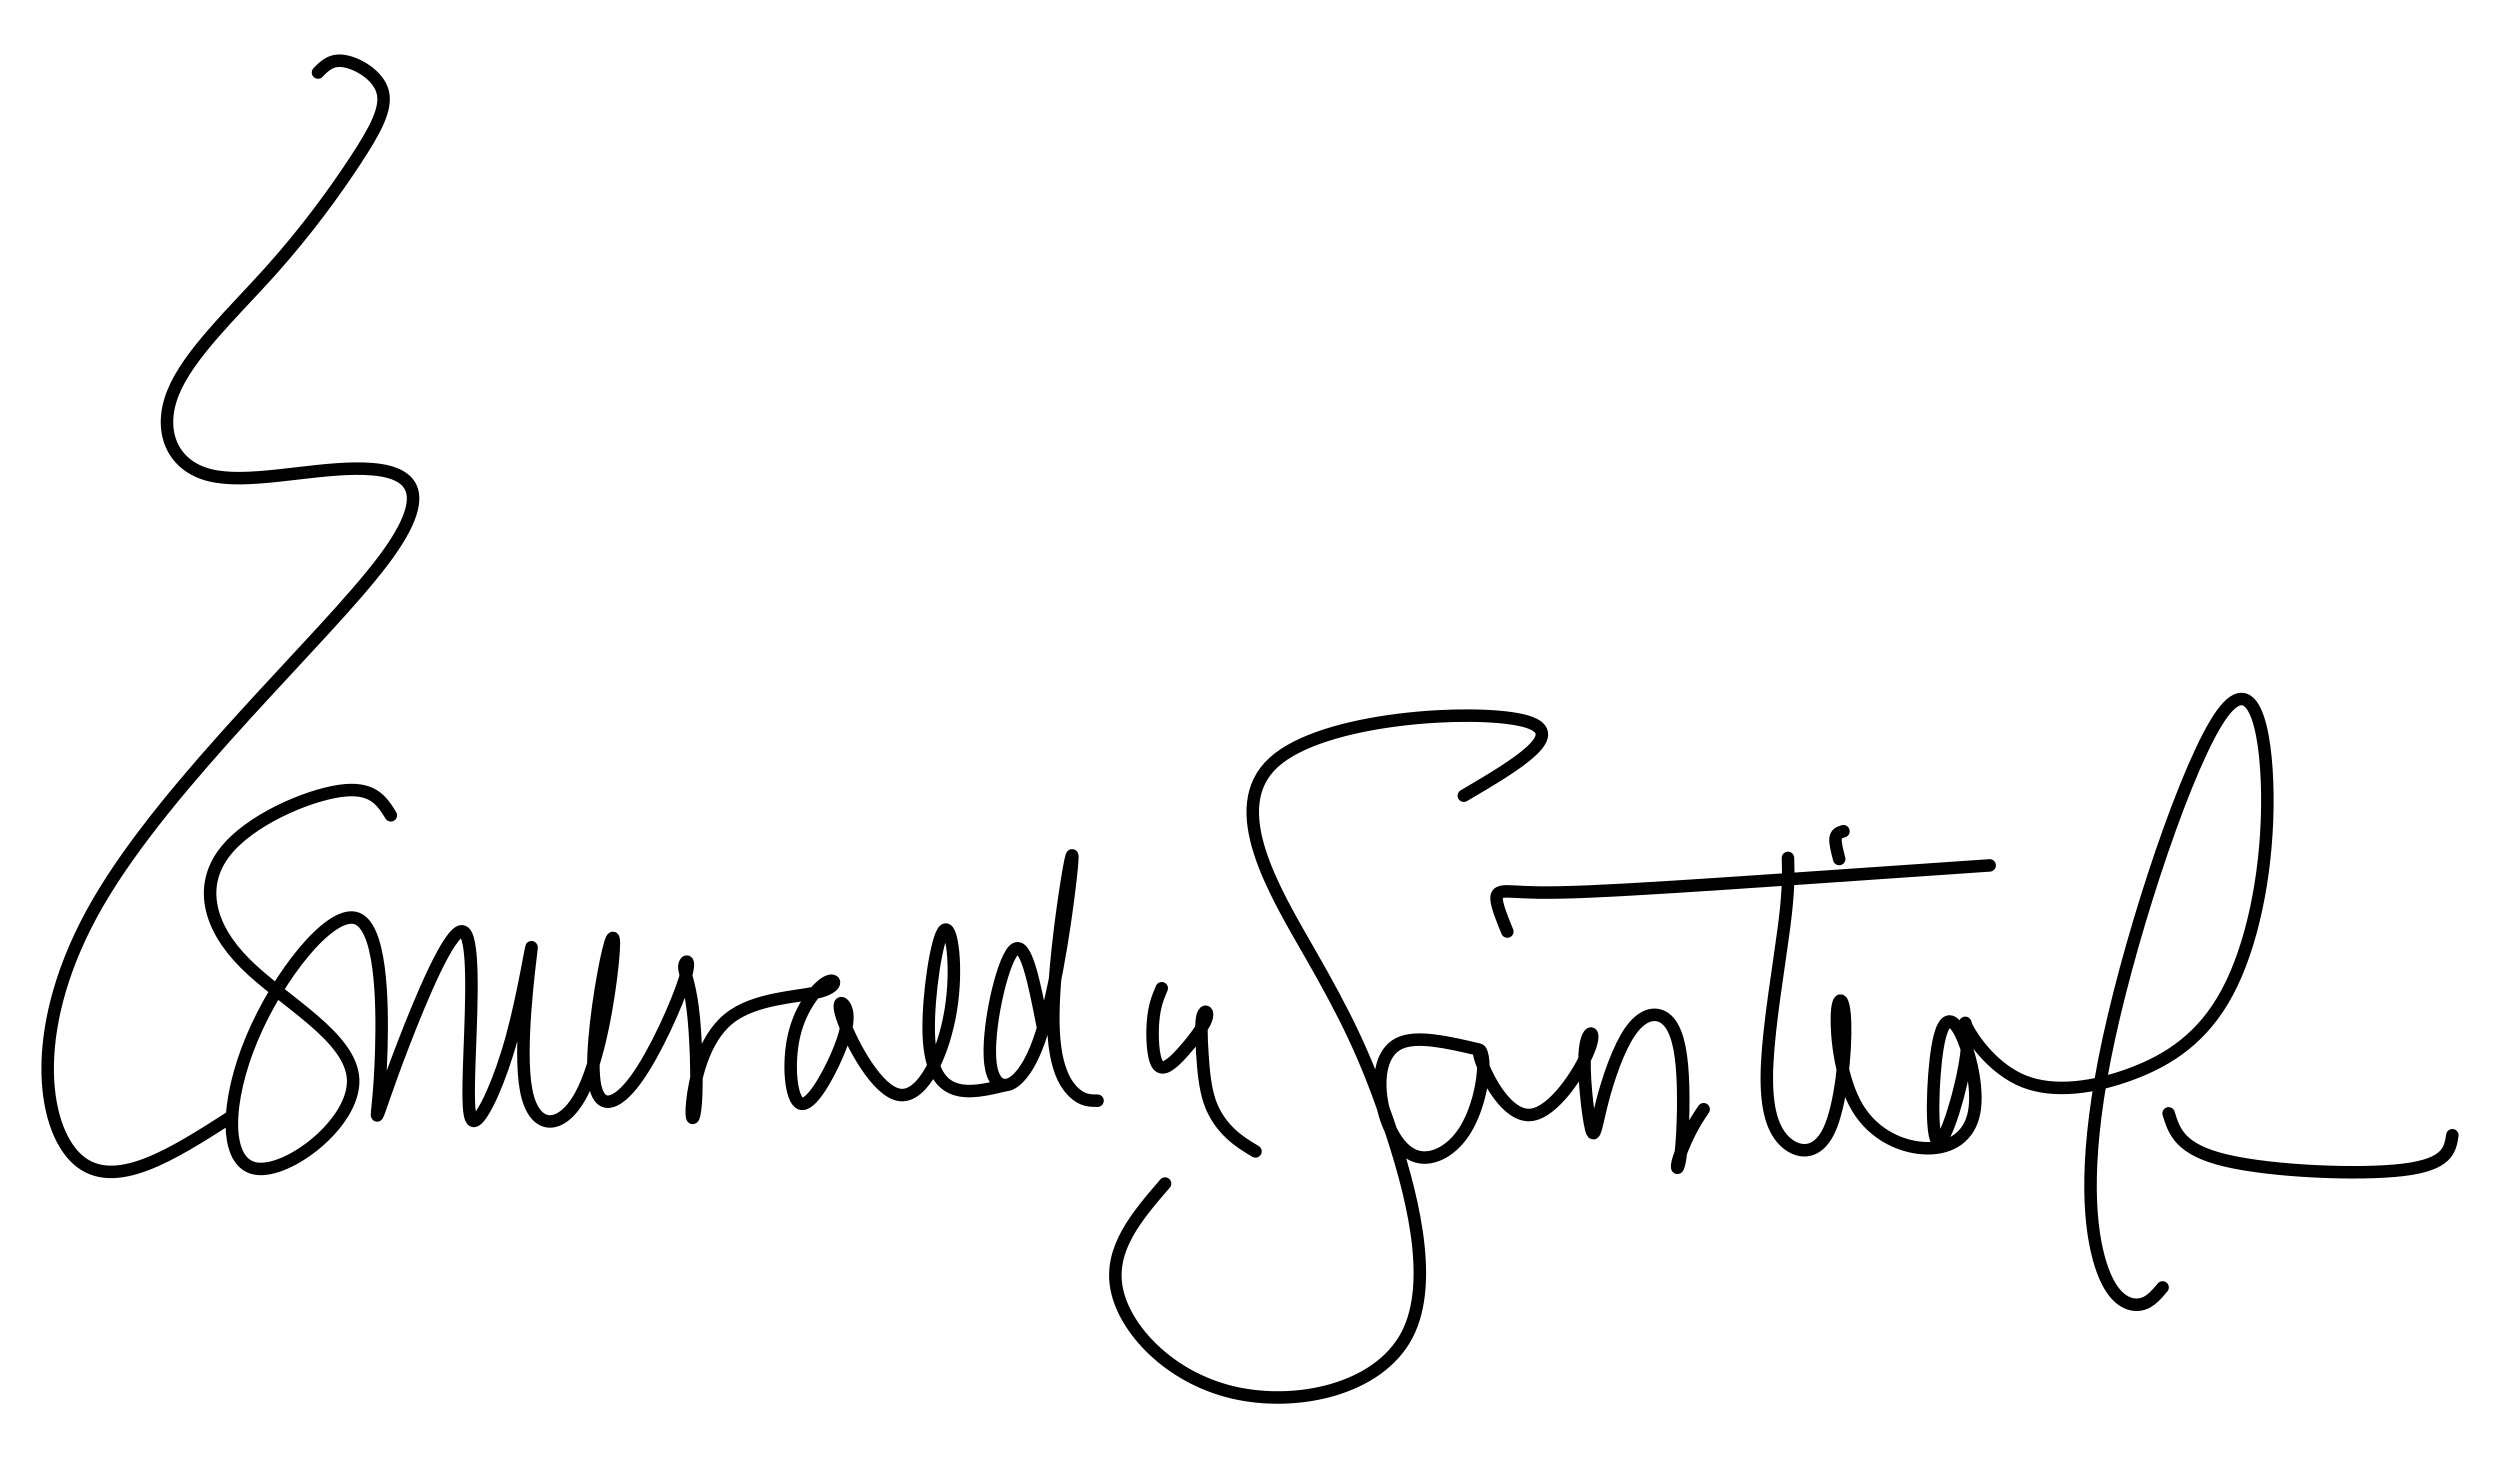
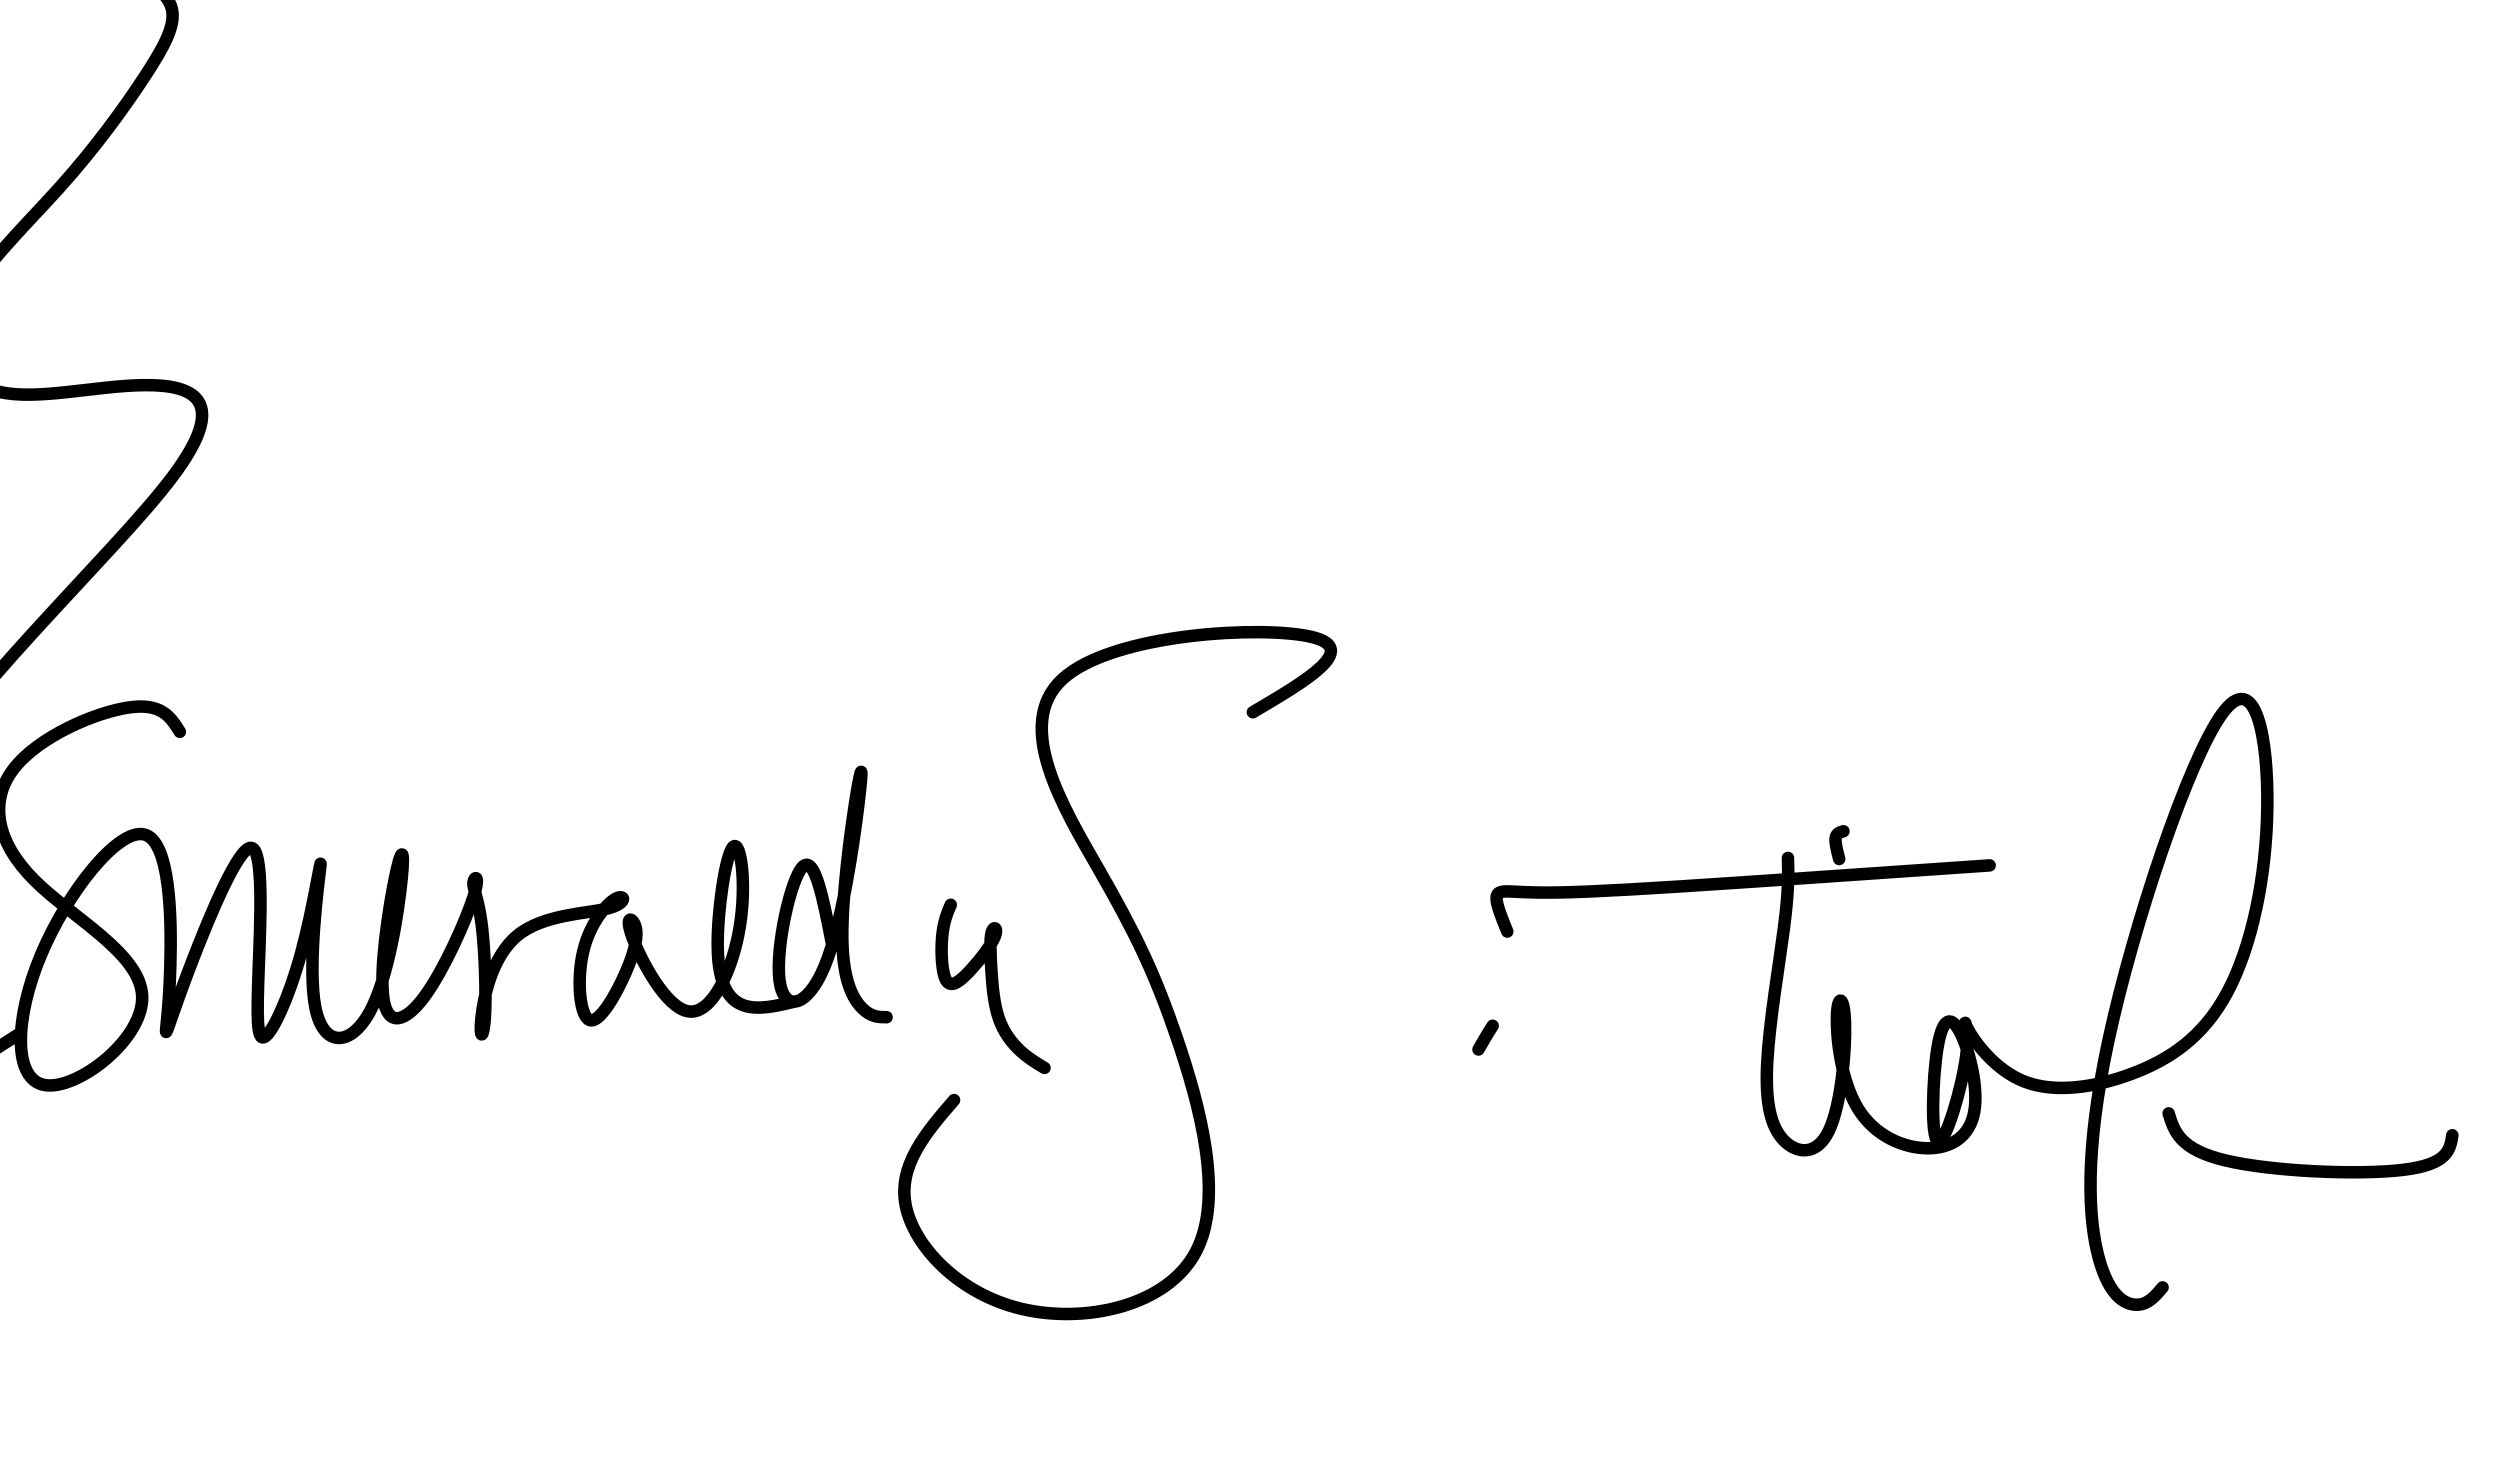
<svg xmlns="http://www.w3.org/2000/svg" width="600" height="350" version="1.1">
-   <path d="m520.47 267.21c1.328 4.346 2.656 8.692 13.735 11.318 11.079 2.627 31.903 3.532 42.588 2.234 10.685-1.298 11.228-4.8 11.771-8.3m-147.16-66.306c-.512-1.964-1.025-3.928-.853-5.037.171-1.11 1.025-1.366 1.878-1.622m-80.677 24.075c-1.323-3.244-2.647-6.489-2.582-8.111s1.516-1.622 4.247-1.472c2.731.149 6.745.448 17.95-.022 11.205-.47 29.603-1.708 46.827-2.881 17.224-1.174 33.274-2.284 49.323-3.393m-48.406-1.792c.106 3.841.212 7.682-.941 16.605-1.153 8.923-3.563 22.921-4.046 32.724-.483 9.803.962 15.407 4.057 18.527s7.838 3.755 10.774-2.418c2.936-6.173 4.064-19.152 3.86-25.812-.204-6.66-1.74-7.001-1.946-1.898-.205 5.103.921 15.644 5 22.356 4.079 6.712 11.108 9.589 16.799 9.6 5.691.011 10.042-2.844 11.134-8.639 1.091-5.795-1.077-14.53-3.22-18.876s-4.263-4.305-5.535 3.108c-1.272 7.413-1.694 22.192.101 22.759 1.795.567 5.807-13.079 6.759-20.71.952-7.63-1.157-9.243.249-6.481 1.407 2.763 6.328 9.899 13.6 12.786 7.272 2.887 16.892 1.524 25.813-1.806 8.921-3.33 17.144-8.625 23.005-19.597 5.861-10.972 9.361-27.619 9.585-44.36.224-16.74-2.829-33.573-10.899-22.405-8.07 11.168-21.155 50.335-27.142 77.919-5.987 27.584-4.873 43.58-2.415 52.643 2.458 9.063 6.262 11.193 9.039 11.213 2.777.019 4.527-2.071 6.277-4.161m-164.18-57.105c-7.47-1.75-14.939-3.5-19.123-1.409-4.184 2.091-5.08 8.023-4.098 13.808.982 5.785 3.841 11.419 7.726 13.041 3.885 1.622 8.794-.768 12.016-5.656 3.223-4.888 4.759-12.272 4.631-16.306-.128-4.033-1.92-4.716-.447-.531 1.473 4.185 6.209 13.23 11.78 12.76 5.571-.47 11.974-10.458 14.001-15.58 2.028-5.122-.32-5.378-.897-.213-.577 5.165.618 15.75 1.43 19.015.811 3.266 1.238-.789 2.689-6.424 1.452-5.635 3.927-12.849 6.702-16.839 2.775-3.991 5.848-4.759 8.116-3.311 2.268 1.448 3.731 5.111 4.308 11.621.576 6.51.265 15.865-.231 20.5-.497 4.636-1.179 4.55-.851 2.888.329-1.662 1.669-4.896 2.885-7.329s2.309-4.063 3.401-5.693m-57.553-75.249c12.92-7.607 25.838-15.213 14.187-18.05s-47.87-.905-59.854 10.08c-11.983 10.986.271 31.024 8.783 45.875s13.28 24.512 18.683 40.389c5.403 15.878 11.439 37.972 4.558 51.132-6.882 13.161-26.681 17.386-41.894 13.764-15.214-3.622-25.838-15.091-27.769-24.751-1.931-9.659 4.83-17.507 11.59-25.354m-.794-46.875c-.868 2.038-1.736 4.076-2.062 7.723-.326 3.647-.11 8.898 1.096 10.611 1.206 1.713 3.398-.115 5.8-2.743 2.402-2.628 5.012-6.054 5.783-8.05.771-1.995-.297-2.56-.77-1.025-.473 1.536-.35 5.172-.101 9.124.249 3.952.623 8.218 1.781 11.6 1.158 3.381 3.099 5.878 5.058 7.716 1.959 1.839 3.935 3.018 5.912 4.198m-51.013-29.847c-2.076-10.669-4.153-21.338-7.027-18.412-2.874 2.925-6.545 19.444-5.562 27.214.982 7.77 6.616 6.788 10.821-3.329s6.979-29.367 8.153-39.079c1.174-9.711.748-9.882-.556-1.872-1.303 8.01-3.478 24.174-3.329 34.398.149 10.224 2.625 14.492 4.781 16.627 2.156 2.134 3.992 2.134 5.826 2.134m-169.61-68.492c-2.173-3.502-4.347-7.003-12.294-5.84-7.948 1.163-21.67 6.991-27.627 14.778-5.957 7.786-4.145 17.53 4.998 26.653 9.142 9.123 25.613 17.625 25.888 27.969s-15.648 22.531-23.374 21.219c-7.727-1.312-7.256-16.122-.933-31.204s18.498-30.433 24.763-28.951c6.266 1.483 6.621 19.797 6.303 31.379s-1.311 16.426-.969 16.012c.341-.414 2.016-6.086 6.266-17.103 4.25-11.018 11.075-27.379 14.098-27.076 3.023.303 2.243 17.271 1.814 28.808-.429 11.537-.507 17.64 1.399 16.596 1.907-1.044 5.799-9.236 8.765-20.097 2.966-10.861 5.006-24.396 4.634-20.954s-3.158 23.858-1.242 33.826c1.916 9.968 8.533 9.485 13.046 1.289 4.513-8.196 6.922-24.105 7.703-31.986s-.066-7.735-1.603-.307c-1.537 7.429-3.759 22.125-2.773 28.991.986 6.866 5.179 5.891 9.889-.522s9.935-18.266 11.722-23.865c1.787-5.599.134-4.946-.022-3.492-.157 1.454 1.182 3.704 1.998 10.16s1.109 17.114.756 22.4c-.353 5.286-1.352 5.194-.845.165.506-5.029 2.516-14.978 8.731-20.022 6.215-5.044 16.632-5.175 21.541-6.415 4.909-1.24 4.312-3.587 2.028-2.392s-6.252 5.932-7.854 12.699c-1.601 6.767-.833 15.558 1.536 16.454 2.369.896 6.339-6.104 8.665-11.418 2.326-5.314 3.009-8.943 2.326-11.098-.683-2.155-2.731-2.838-.703 2.671s8.129 17.199 13.636 17.796 10.416-9.903 12.123-20.361c1.707-10.458.213-20.873-1.58-19.166-1.793 1.707-3.884 15.536-3.713 24.288.171 8.752 2.603 12.422 6.08 13.714s7.995.205 12.513-.882m-165.16-242.99c1.604-1.645 3.209-3.29 6.427-2.71s8.042 3.38 9.091 7.335-1.681 9.054-6.49 16.396c-4.809 7.342-11.693 16.919-20.531 26.754-8.838 9.835-19.628 19.925-23.295 29.107-3.667 9.183-.209 17.46 8.727 19.738s23.35-1.443 35.07-1.552c11.72-.109 20.743 3.393 6.602 22.141-14.141 18.749-51.442 52.74-68.408 82.028s-13.591 53.869-4.881 61.654 22.757-1.225 36.802-10.235" fill="none" stroke="#000" stroke-linecap="round" stroke-linejoin="round" stroke-width="3" />
+   <path d="m520.47 267.21c1.328 4.346 2.656 8.692 13.735 11.318 11.079 2.627 31.903 3.532 42.588 2.234 10.685-1.298 11.228-4.8 11.771-8.3m-147.16-66.306c-.512-1.964-1.025-3.928-.853-5.037.171-1.11 1.025-1.366 1.878-1.622m-80.677 24.075c-1.323-3.244-2.647-6.489-2.582-8.111s1.516-1.622 4.247-1.472c2.731.149 6.745.448 17.95-.022 11.205-.47 29.603-1.708 46.827-2.881 17.224-1.174 33.274-2.284 49.323-3.393m-48.406-1.792c.106 3.841.212 7.682-.941 16.605-1.153 8.923-3.563 22.921-4.046 32.724-.483 9.803.962 15.407 4.057 18.527s7.838 3.755 10.774-2.418c2.936-6.173 4.064-19.152 3.86-25.812-.204-6.66-1.74-7.001-1.946-1.898-.205 5.103.921 15.644 5 22.356 4.079 6.712 11.108 9.589 16.799 9.6 5.691.011 10.042-2.844 11.134-8.639 1.091-5.795-1.077-14.53-3.22-18.876s-4.263-4.305-5.535 3.108c-1.272 7.413-1.694 22.192.101 22.759 1.795.567 5.807-13.079 6.759-20.71.952-7.63-1.157-9.243.249-6.481 1.407 2.763 6.328 9.899 13.6 12.786 7.272 2.887 16.892 1.524 25.813-1.806 8.921-3.33 17.144-8.625 23.005-19.597 5.861-10.972 9.361-27.619 9.585-44.36.224-16.74-2.829-33.573-10.899-22.405-8.07 11.168-21.155 50.335-27.142 77.919-5.987 27.584-4.873 43.58-2.415 52.643 2.458 9.063 6.262 11.193 9.039 11.213 2.777.019 4.527-2.071 6.277-4.161m-164.18-57.105s2.309-4.063 3.401-5.693m-57.553-75.249c12.92-7.607 25.838-15.213 14.187-18.05s-47.87-.905-59.854 10.08c-11.983 10.986.271 31.024 8.783 45.875s13.28 24.512 18.683 40.389c5.403 15.878 11.439 37.972 4.558 51.132-6.882 13.161-26.681 17.386-41.894 13.764-15.214-3.622-25.838-15.091-27.769-24.751-1.931-9.659 4.83-17.507 11.59-25.354m-.794-46.875c-.868 2.038-1.736 4.076-2.062 7.723-.326 3.647-.11 8.898 1.096 10.611 1.206 1.713 3.398-.115 5.8-2.743 2.402-2.628 5.012-6.054 5.783-8.05.771-1.995-.297-2.56-.77-1.025-.473 1.536-.35 5.172-.101 9.124.249 3.952.623 8.218 1.781 11.6 1.158 3.381 3.099 5.878 5.058 7.716 1.959 1.839 3.935 3.018 5.912 4.198m-51.013-29.847c-2.076-10.669-4.153-21.338-7.027-18.412-2.874 2.925-6.545 19.444-5.562 27.214.982 7.77 6.616 6.788 10.821-3.329s6.979-29.367 8.153-39.079c1.174-9.711.748-9.882-.556-1.872-1.303 8.01-3.478 24.174-3.329 34.398.149 10.224 2.625 14.492 4.781 16.627 2.156 2.134 3.992 2.134 5.826 2.134m-169.61-68.492c-2.173-3.502-4.347-7.003-12.294-5.84-7.948 1.163-21.67 6.991-27.627 14.778-5.957 7.786-4.145 17.53 4.998 26.653 9.142 9.123 25.613 17.625 25.888 27.969s-15.648 22.531-23.374 21.219c-7.727-1.312-7.256-16.122-.933-31.204s18.498-30.433 24.763-28.951c6.266 1.483 6.621 19.797 6.303 31.379s-1.311 16.426-.969 16.012c.341-.414 2.016-6.086 6.266-17.103 4.25-11.018 11.075-27.379 14.098-27.076 3.023.303 2.243 17.271 1.814 28.808-.429 11.537-.507 17.64 1.399 16.596 1.907-1.044 5.799-9.236 8.765-20.097 2.966-10.861 5.006-24.396 4.634-20.954s-3.158 23.858-1.242 33.826c1.916 9.968 8.533 9.485 13.046 1.289 4.513-8.196 6.922-24.105 7.703-31.986s-.066-7.735-1.603-.307c-1.537 7.429-3.759 22.125-2.773 28.991.986 6.866 5.179 5.891 9.889-.522s9.935-18.266 11.722-23.865c1.787-5.599.134-4.946-.022-3.492-.157 1.454 1.182 3.704 1.998 10.16s1.109 17.114.756 22.4c-.353 5.286-1.352 5.194-.845.165.506-5.029 2.516-14.978 8.731-20.022 6.215-5.044 16.632-5.175 21.541-6.415 4.909-1.24 4.312-3.587 2.028-2.392s-6.252 5.932-7.854 12.699c-1.601 6.767-.833 15.558 1.536 16.454 2.369.896 6.339-6.104 8.665-11.418 2.326-5.314 3.009-8.943 2.326-11.098-.683-2.155-2.731-2.838-.703 2.671s8.129 17.199 13.636 17.796 10.416-9.903 12.123-20.361c1.707-10.458.213-20.873-1.58-19.166-1.793 1.707-3.884 15.536-3.713 24.288.171 8.752 2.603 12.422 6.08 13.714s7.995.205 12.513-.882m-165.16-242.99c1.604-1.645 3.209-3.29 6.427-2.71s8.042 3.38 9.091 7.335-1.681 9.054-6.49 16.396c-4.809 7.342-11.693 16.919-20.531 26.754-8.838 9.835-19.628 19.925-23.295 29.107-3.667 9.183-.209 17.46 8.727 19.738s23.35-1.443 35.07-1.552c11.72-.109 20.743 3.393 6.602 22.141-14.141 18.749-51.442 52.74-68.408 82.028s-13.591 53.869-4.881 61.654 22.757-1.225 36.802-10.235" fill="none" stroke="#000" stroke-linecap="round" stroke-linejoin="round" stroke-width="3" />
</svg>